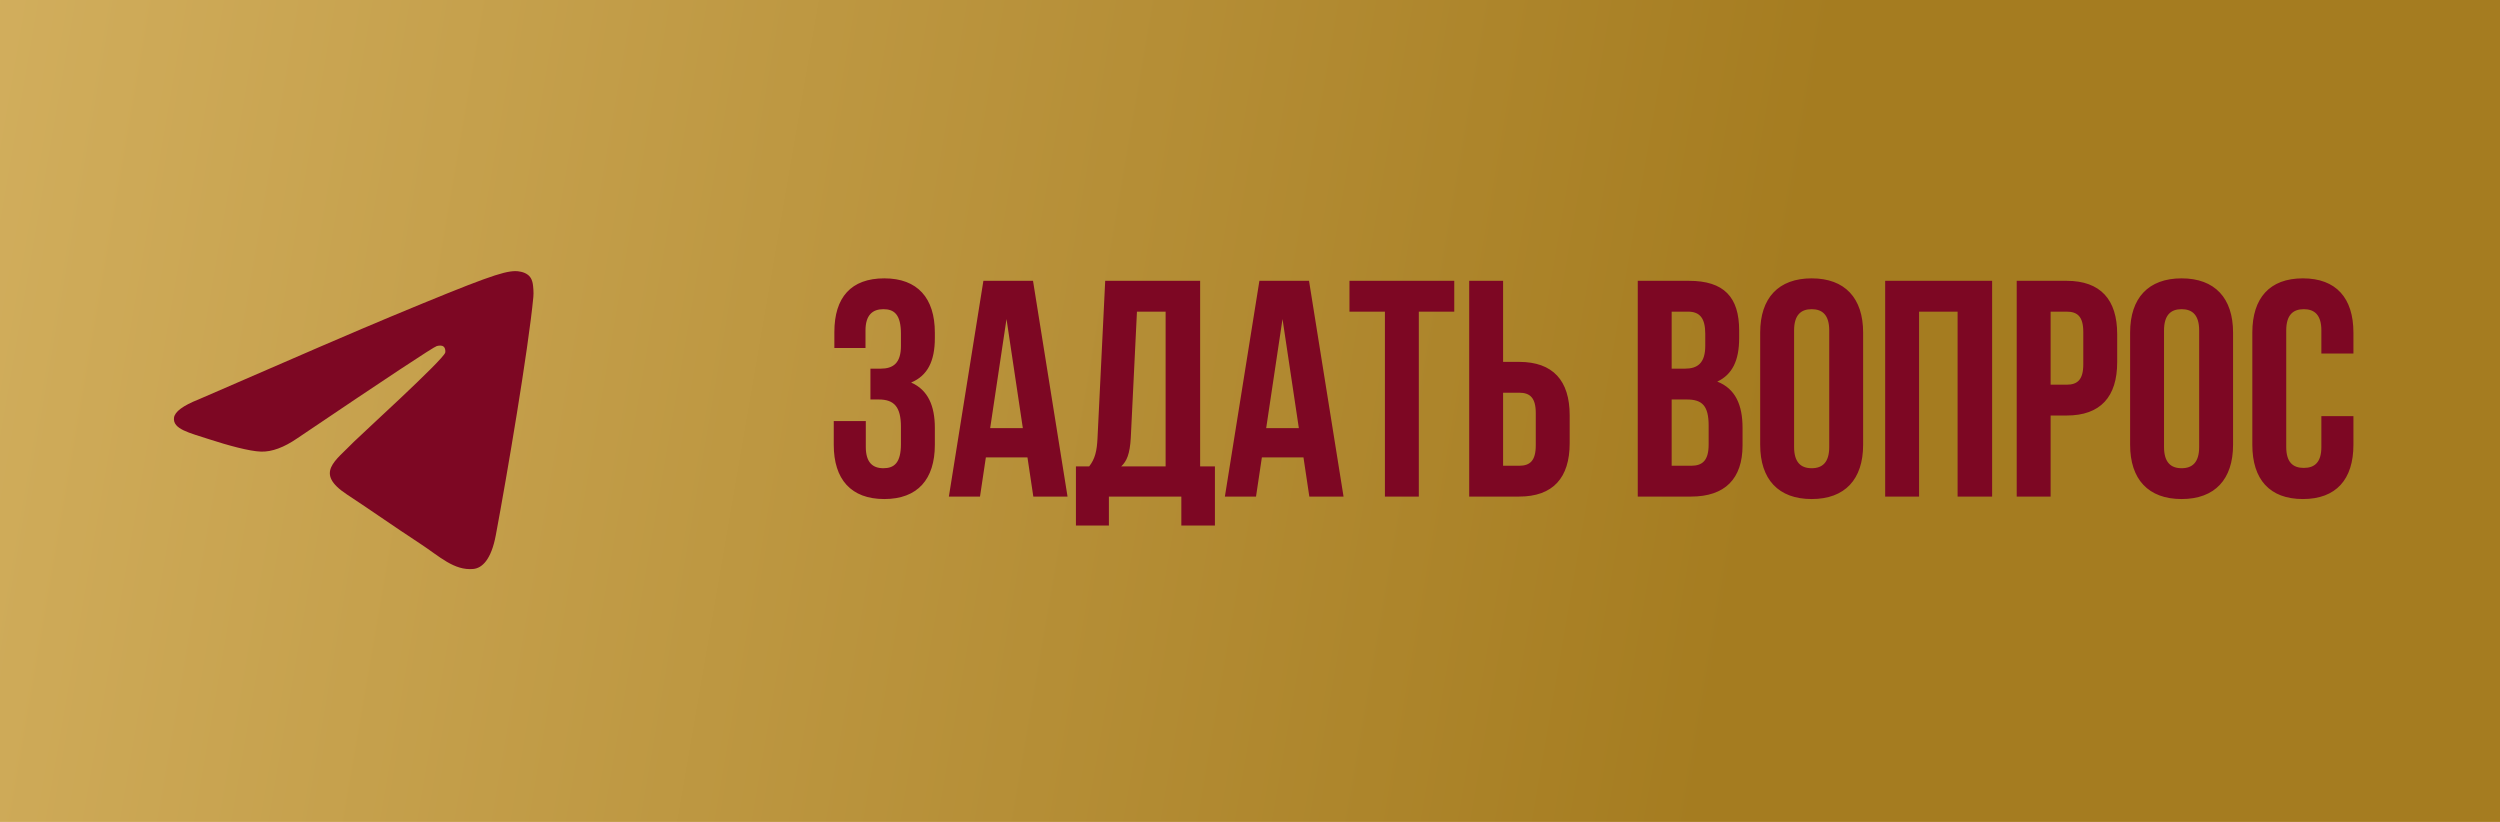
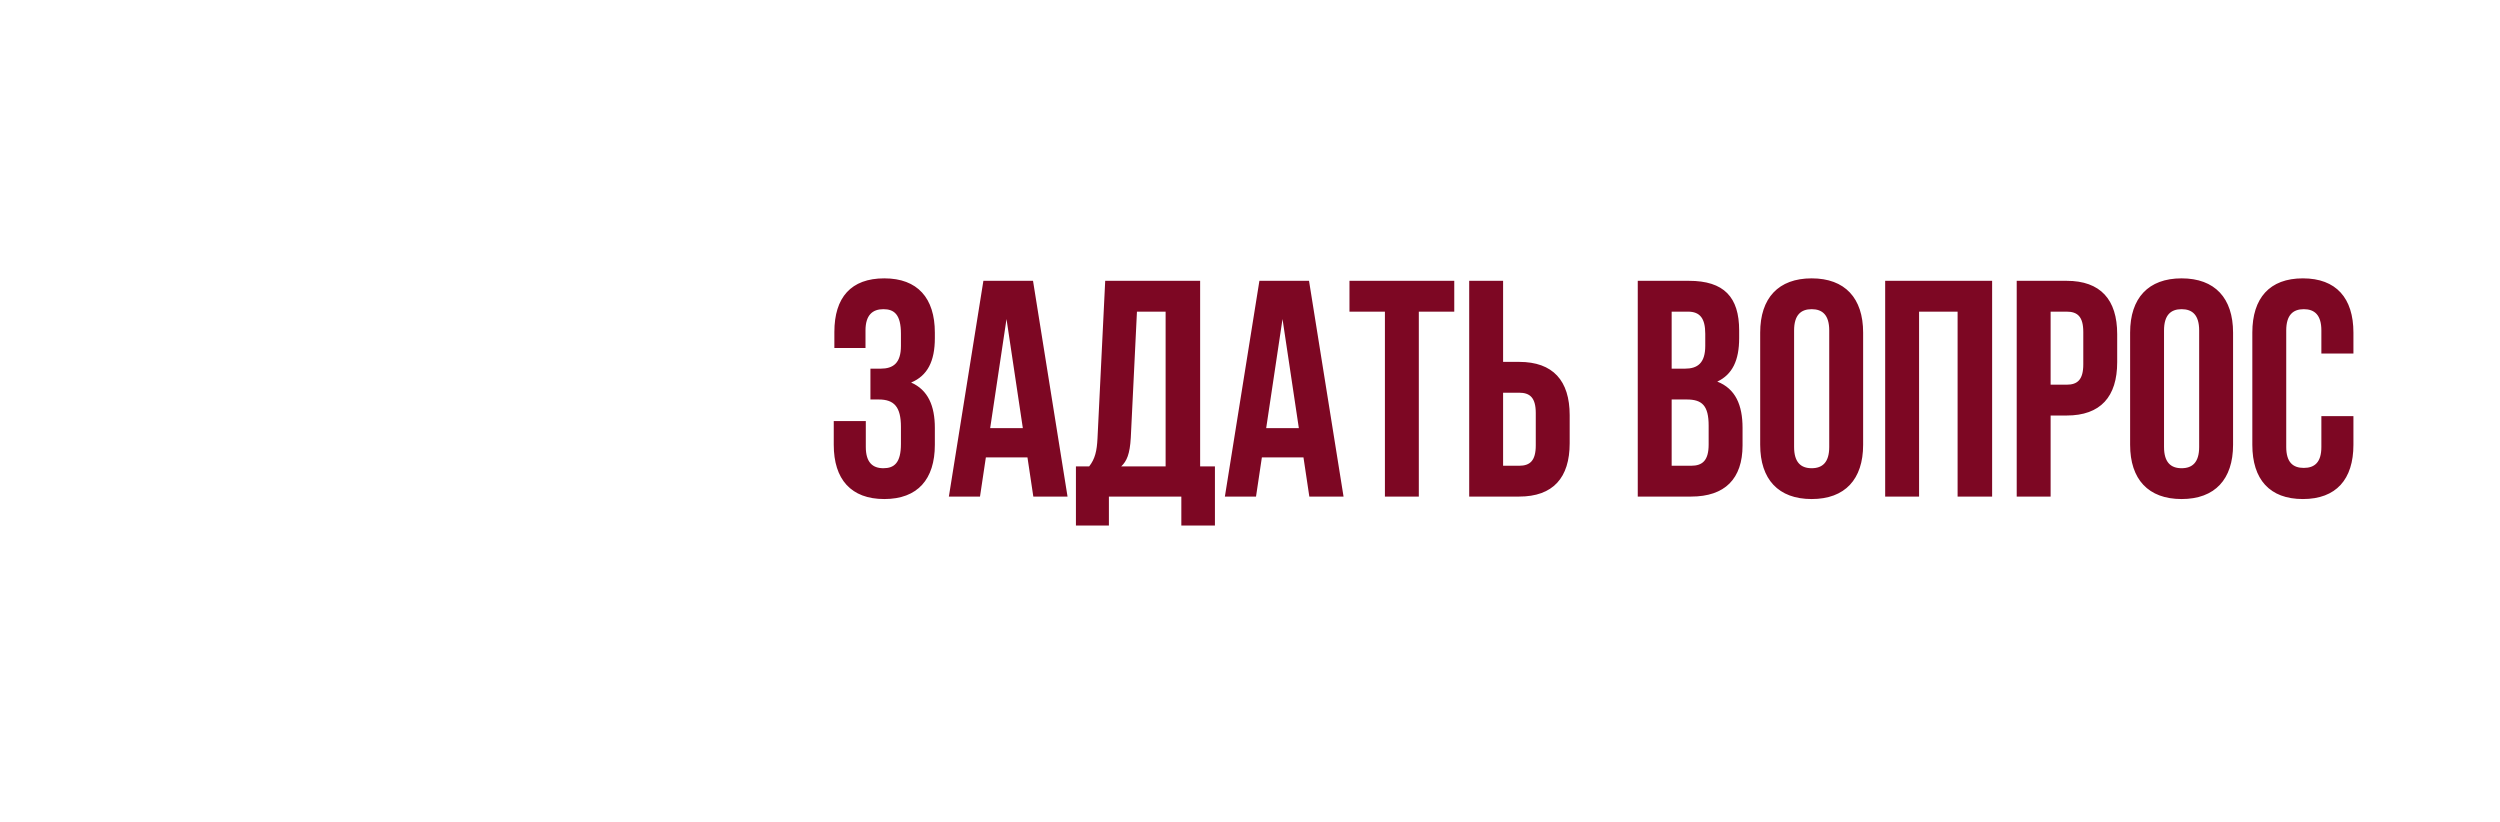
<svg xmlns="http://www.w3.org/2000/svg" width="146" height="48" viewBox="0 0 146 48" fill="none">
-   <rect width="146" height="48" fill="url(#paint0_linear_5534_3868)" />
-   <path fill-rule="evenodd" clip-rule="evenodd" d="M11.601 23.325C17.238 20.869 20.997 19.25 22.878 18.468C28.248 16.234 29.364 15.846 30.091 15.833C30.251 15.831 30.609 15.87 30.84 16.058C31.036 16.217 31.09 16.431 31.116 16.582C31.141 16.732 31.173 17.075 31.148 17.343C30.857 20.401 29.598 27.821 28.957 31.245C28.686 32.694 28.152 33.18 27.636 33.228C26.513 33.331 25.66 32.486 24.572 31.773C22.87 30.657 21.909 29.963 20.257 28.874C18.348 27.616 19.585 26.924 20.673 25.794C20.958 25.499 25.906 20.998 26.002 20.59C26.014 20.539 26.025 20.349 25.912 20.248C25.799 20.148 25.632 20.182 25.511 20.209C25.341 20.248 22.622 22.045 17.355 25.601C16.583 26.131 15.884 26.389 15.258 26.375C14.567 26.36 13.239 25.985 12.252 25.664C11.041 25.27 10.079 25.062 10.162 24.394C10.206 24.045 10.685 23.689 11.601 23.325Z" fill="#7D0723" />
  <path d="M52.615 19.496C52.615 18.362 52.219 18.056 51.589 18.056C50.959 18.056 50.545 18.398 50.545 19.298V20.324H48.727V19.388C48.727 17.372 49.699 16.256 51.643 16.256C53.587 16.256 54.595 17.408 54.595 19.424V19.748C54.595 21.098 54.163 21.944 53.209 22.34C54.199 22.772 54.595 23.708 54.595 24.986V25.976C54.595 27.992 53.587 29.144 51.643 29.144C49.699 29.144 48.691 27.992 48.691 25.976V24.59H50.563V26.102C50.563 27.002 50.959 27.344 51.589 27.344C52.219 27.344 52.615 27.038 52.615 25.922V24.932C52.615 23.762 52.219 23.33 51.319 23.33H50.833V21.53H51.427C52.165 21.53 52.615 21.206 52.615 20.198V19.496ZM62.344 29H60.346L60.004 26.714H57.574L57.232 29H55.414L57.43 16.4H60.328L62.344 29ZM57.826 25.004H59.734L58.78 18.632L57.826 25.004ZM68.99 30.692V29H64.76V30.692H62.834V27.236H63.608C63.95 26.804 64.058 26.336 64.094 25.598L64.544 16.4H70.088V27.236H70.952V30.692H68.99ZM66.038 25.562C65.984 26.516 65.804 26.93 65.48 27.236H68.072V18.2H66.398L66.038 25.562ZM78.463 29H76.465L76.123 26.714H73.693L73.351 29H71.533L73.549 16.4H76.447L78.463 29ZM73.945 25.004H75.853L74.899 18.632L73.945 25.004ZM78.809 16.4H84.929V18.2H82.859V29H80.879V18.2H78.809V16.4ZM85.801 29V16.4H87.781V21.134H88.717C90.697 21.134 91.669 22.232 91.669 24.248V25.886C91.669 27.902 90.697 29 88.717 29H85.801ZM88.717 27.2C89.347 27.2 89.689 26.912 89.689 26.012V24.122C89.689 23.222 89.347 22.934 88.717 22.934H87.781V27.2H88.717ZM98.633 16.4C100.685 16.4 101.567 17.354 101.567 19.298V19.748C101.567 21.044 101.171 21.872 100.289 22.286C101.351 22.7 101.765 23.654 101.765 24.986V26.012C101.765 27.956 100.739 29 98.759 29H95.645V16.4H98.633ZM97.625 18.2V21.53H98.399C99.137 21.53 99.587 21.206 99.587 20.198V19.496C99.587 18.596 99.281 18.2 98.579 18.2H97.625ZM97.625 23.33V27.2H98.759C99.425 27.2 99.785 26.894 99.785 25.958V24.86C99.785 23.69 99.407 23.33 98.507 23.33H97.625ZM102.795 19.424C102.795 17.408 103.857 16.256 105.801 16.256C107.745 16.256 108.807 17.408 108.807 19.424V25.976C108.807 27.992 107.745 29.144 105.801 29.144C103.857 29.144 102.795 27.992 102.795 25.976V19.424ZM104.775 26.102C104.775 27.002 105.171 27.344 105.801 27.344C106.431 27.344 106.827 27.002 106.827 26.102V19.298C106.827 18.398 106.431 18.056 105.801 18.056C105.171 18.056 104.775 18.398 104.775 19.298V26.102ZM112.074 29H110.094V16.4H116.34V29H114.324V18.2H112.074V29ZM120.692 16.4C122.672 16.4 123.644 17.498 123.644 19.514V21.152C123.644 23.168 122.672 24.266 120.692 24.266H119.756V29H117.776V16.4H120.692ZM119.756 18.2V22.466H120.692C121.322 22.466 121.664 22.178 121.664 21.278V19.388C121.664 18.488 121.322 18.2 120.692 18.2H119.756ZM124.399 19.424C124.399 17.408 125.461 16.256 127.405 16.256C129.349 16.256 130.411 17.408 130.411 19.424V25.976C130.411 27.992 129.349 29.144 127.405 29.144C125.461 29.144 124.399 27.992 124.399 25.976V19.424ZM126.379 26.102C126.379 27.002 126.775 27.344 127.405 27.344C128.035 27.344 128.431 27.002 128.431 26.102V19.298C128.431 18.398 128.035 18.056 127.405 18.056C126.775 18.056 126.379 18.398 126.379 19.298V26.102ZM137.44 24.302V25.976C137.44 27.992 136.432 29.144 134.488 29.144C132.544 29.144 131.536 27.992 131.536 25.976V19.424C131.536 17.408 132.544 16.256 134.488 16.256C136.432 16.256 137.44 17.408 137.44 19.424V20.648H135.568V19.298C135.568 18.398 135.172 18.056 134.542 18.056C133.912 18.056 133.516 18.398 133.516 19.298V26.102C133.516 27.002 133.912 27.326 134.542 27.326C135.172 27.326 135.568 27.002 135.568 26.102V24.302H137.44Z" fill="#7D0723" />
  <defs>
    <linearGradient id="paint0_linear_5534_3868" x1="-11.863" y1="-6.57955e-06" x2="104.056" y2="19.994" gradientUnits="userSpaceOnUse">
      <stop stop-color="#D6B363" />
      <stop offset="1" stop-color="#A57C20" />
    </linearGradient>
  </defs>
</svg>